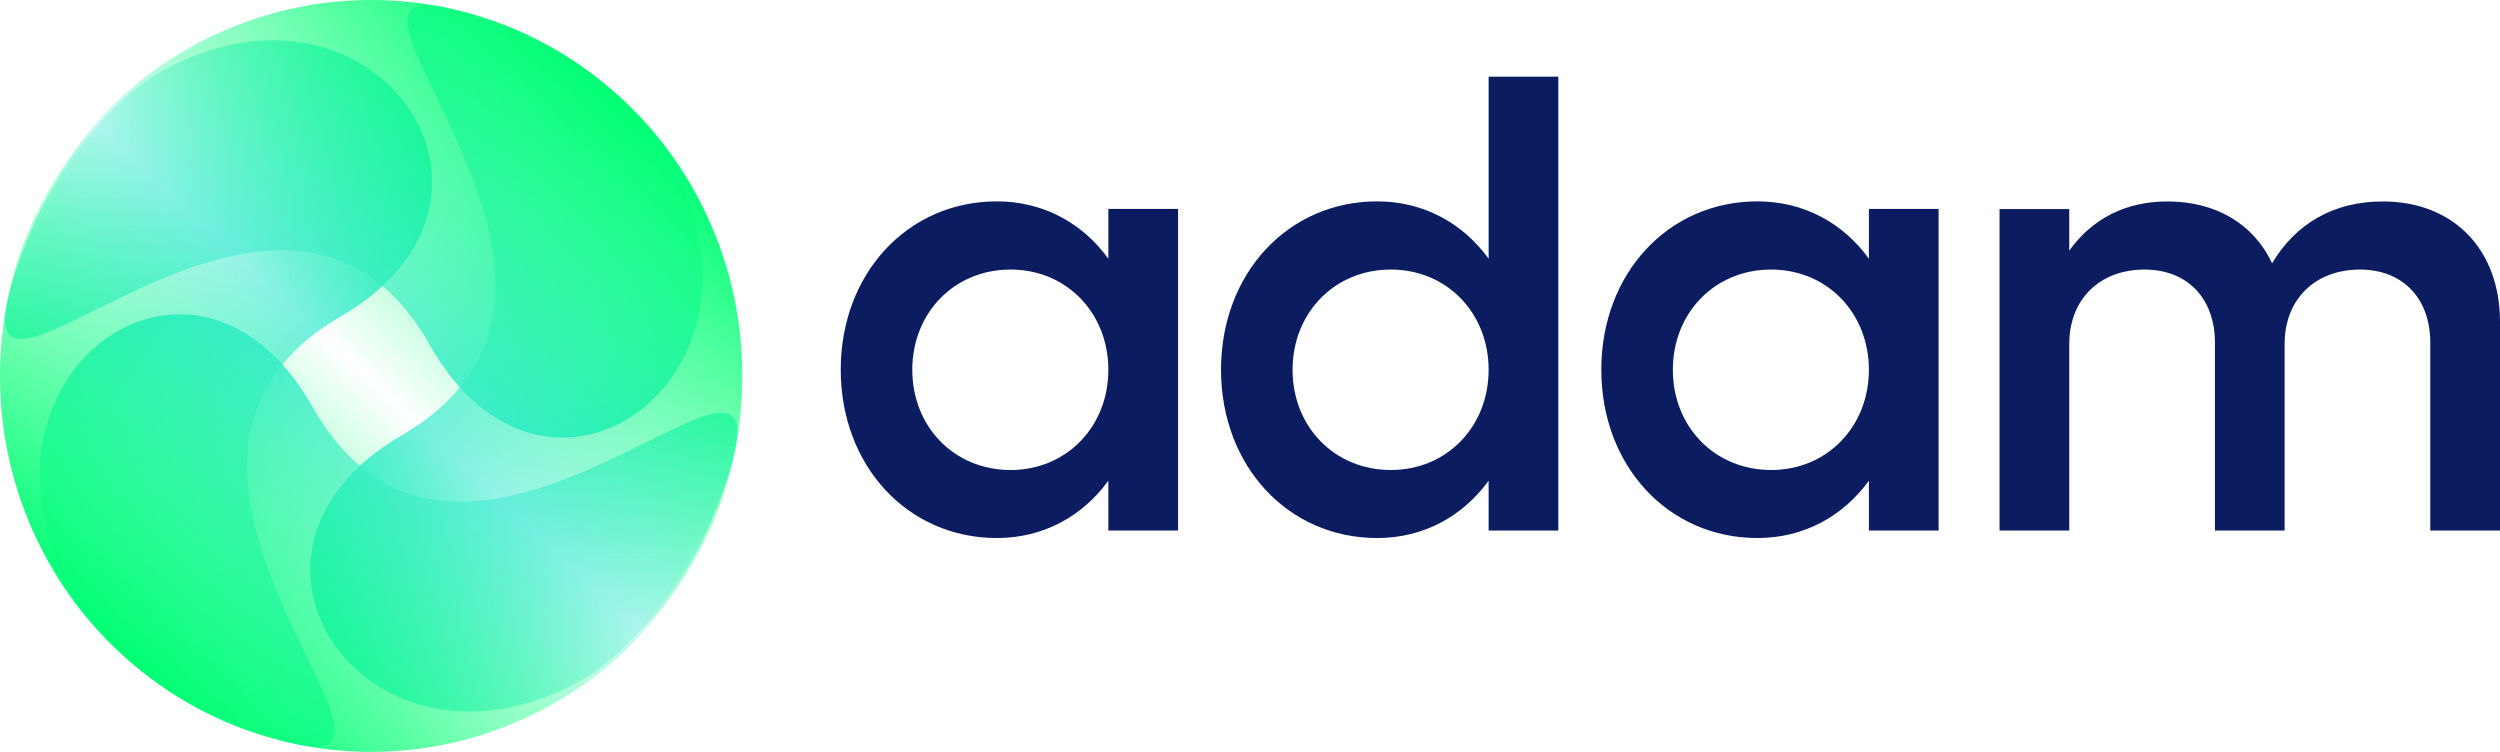
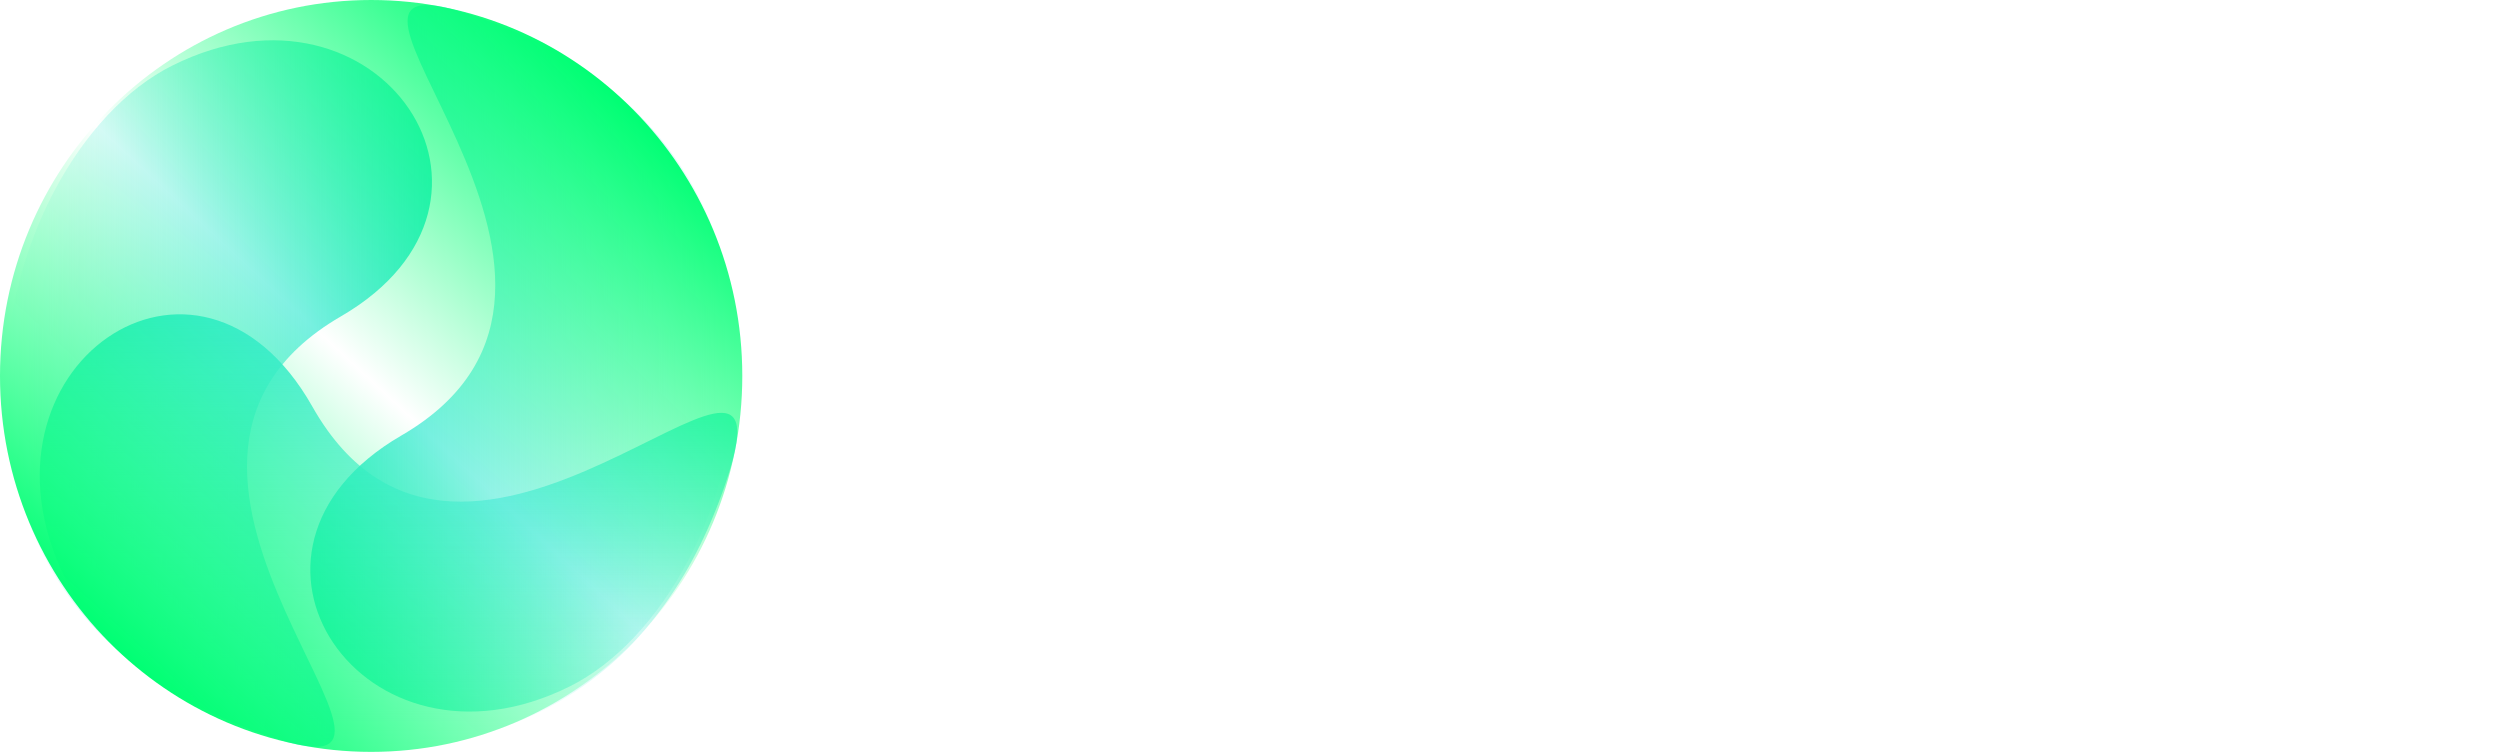
<svg xmlns="http://www.w3.org/2000/svg" width="133" height="40" viewBox="0 0 133 40" fill="none">
-   <path d="M62.673 11.121V28.223H58.964V25.572C57.605 27.449 55.519 28.623 53.037 28.623C48.27 28.623 44.727 24.767 44.727 19.668C44.727 14.569 48.27 10.713 53.037 10.713C55.522 10.713 57.608 11.888 58.964 13.764V11.114H62.673V11.121ZM58.964 19.672C58.964 16.655 56.746 14.34 53.764 14.34C50.752 14.34 48.534 16.655 48.534 19.672C48.534 22.693 50.752 25.004 53.764 25.004C56.746 25.004 58.964 22.693 58.964 19.672Z" fill="#0B1D60" />
-   <path d="M82.903 4.077V28.223H79.195V25.572C77.835 27.449 75.753 28.623 73.268 28.623C68.501 28.623 64.958 24.767 64.958 19.668C64.958 14.569 68.501 10.713 73.268 10.713C75.753 10.713 77.835 11.888 79.195 13.764V4.077H82.903ZM79.195 19.672C79.195 16.655 76.977 14.34 73.995 14.34C70.983 14.34 68.765 16.655 68.765 19.672C68.765 22.693 70.983 25.004 73.995 25.004C76.977 25.004 79.195 22.693 79.195 19.672Z" fill="#0B1D60" />
-   <path d="M103.134 11.121V28.223H99.425V25.572C98.066 27.449 95.98 28.623 93.499 28.623C88.732 28.623 85.189 24.767 85.189 19.668C85.189 14.569 88.732 10.713 93.499 10.713C95.984 10.713 98.07 11.888 99.425 13.764V11.114H103.134V11.121ZM99.425 19.672C99.425 16.655 97.207 14.34 94.225 14.34C91.213 14.34 88.996 16.655 88.996 19.672C88.996 22.693 91.213 25.004 94.225 25.004C97.207 25.004 99.425 22.693 99.425 19.672Z" fill="#0B1D60" />
-   <path d="M133 17.125V28.223H129.291V18.231C129.291 15.881 127.834 14.341 125.549 14.341C123.165 14.341 121.542 15.916 121.542 18.299V28.223H117.834V18.231C117.834 15.881 116.376 14.341 114.091 14.341C111.707 14.341 110.085 15.916 110.085 18.299V28.223H106.376V11.122H110.085V13.334C111.308 11.625 113.097 10.717 115.315 10.717C117.931 10.717 119.916 11.957 120.876 14.005C122.133 11.892 124.155 10.717 126.768 10.717C130.519 10.717 133 13.265 133 17.125Z" fill="#0B1D60" />
  <path d="M14.515 39.237C25.589 42.921 3.976 25.046 18.137 16.831C28.755 10.667 20.167 -1.98 9.187 3.478C-0.704 8.39 -6.491 32.254 14.515 39.237Z" fill="url(#paint0_linear_1222_73266)" />
-   <path d="M0.753 14.702C-2.884 25.919 14.764 4.027 22.874 18.371C28.959 29.126 41.444 20.427 36.056 9.306C31.206 -0.713 7.647 -6.575 0.753 14.702Z" fill="url(#paint1_linear_1222_73266)" />
  <path d="M24.975 0.762C13.901 -2.922 35.514 14.95 21.353 23.169C10.735 29.332 19.323 41.979 30.303 36.521C40.194 31.609 45.981 7.746 24.975 0.762Z" fill="url(#paint2_linear_1222_73266)" />
  <path d="M38.737 25.297C42.374 14.081 24.726 35.972 16.616 21.628C10.531 10.873 -1.954 19.573 3.43 30.694C8.284 40.713 31.843 46.575 38.737 25.297Z" fill="url(#paint3_linear_1222_73266)" />
  <path d="M19.745 40C30.65 40 39.49 31.046 39.49 20C39.49 8.954 30.65 0 19.745 0C8.84 0 0 8.954 0 20C0 31.046 8.84 40 19.745 40Z" fill="url(#paint4_linear_1222_73266)" />
  <defs>
    <linearGradient id="paint0_linear_1222_73266" x1="22.98" y1="20.937" x2="0.264" y2="20.937" gradientUnits="userSpaceOnUse">
      <stop offset="0" stop-color="#41EAD4" />
      <stop offset="1" stop-color="#41EAD4" stop-opacity="0" />
    </linearGradient>
    <linearGradient id="paint1_linear_1222_73266" x1="18.82" y1="23.276" x2="18.82" y2="0.268" gradientUnits="userSpaceOnUse">
      <stop offset="0" stop-color="#41EAD4" />
      <stop offset="1" stop-color="#41EAD4" stop-opacity="0" />
    </linearGradient>
    <linearGradient id="paint2_linear_1222_73266" x1="16.51" y1="19.062" x2="39.225" y2="19.062" gradientUnits="userSpaceOnUse">
      <stop offset="0" stop-color="#41EAD4" />
      <stop offset="1" stop-color="#41EAD4" stop-opacity="0" />
    </linearGradient>
    <linearGradient id="paint3_linear_1222_73266" x1="20.67" y1="16.723" x2="20.67" y2="39.732" gradientUnits="userSpaceOnUse">
      <stop offset="0" stop-color="#41EAD4" />
      <stop offset="1" stop-color="#41EAD4" stop-opacity="0" />
    </linearGradient>
    <linearGradient id="paint4_linear_1222_73266" x1="6.418" y1="34.745" x2="33.482" y2="5.611" gradientUnits="userSpaceOnUse">
      <stop stop-color="#00FF73" />
      <stop offset="0.072" stop-color="#00FF73" stop-opacity="0.854" />
      <stop offset="0.495" stop-color="#00FF73" stop-opacity="0" />
      <stop offset="0.925" stop-color="#00FF73" stop-opacity="0.854" />
      <stop offset="0.999" stop-color="#00FF73" />
    </linearGradient>
  </defs>
</svg>